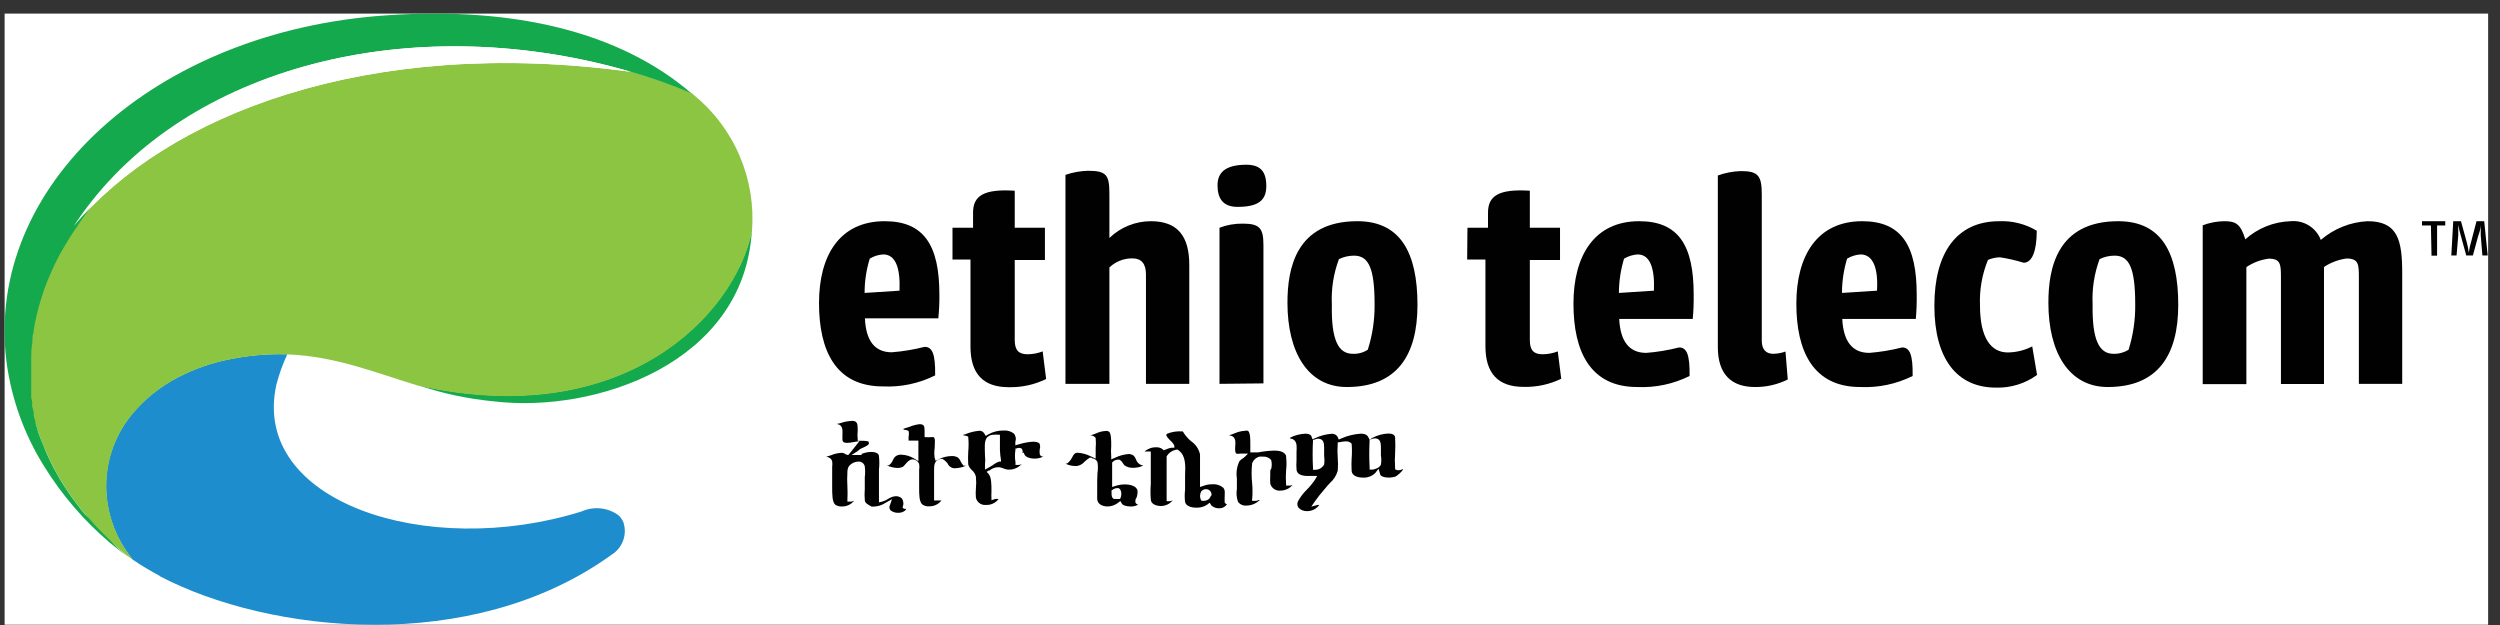
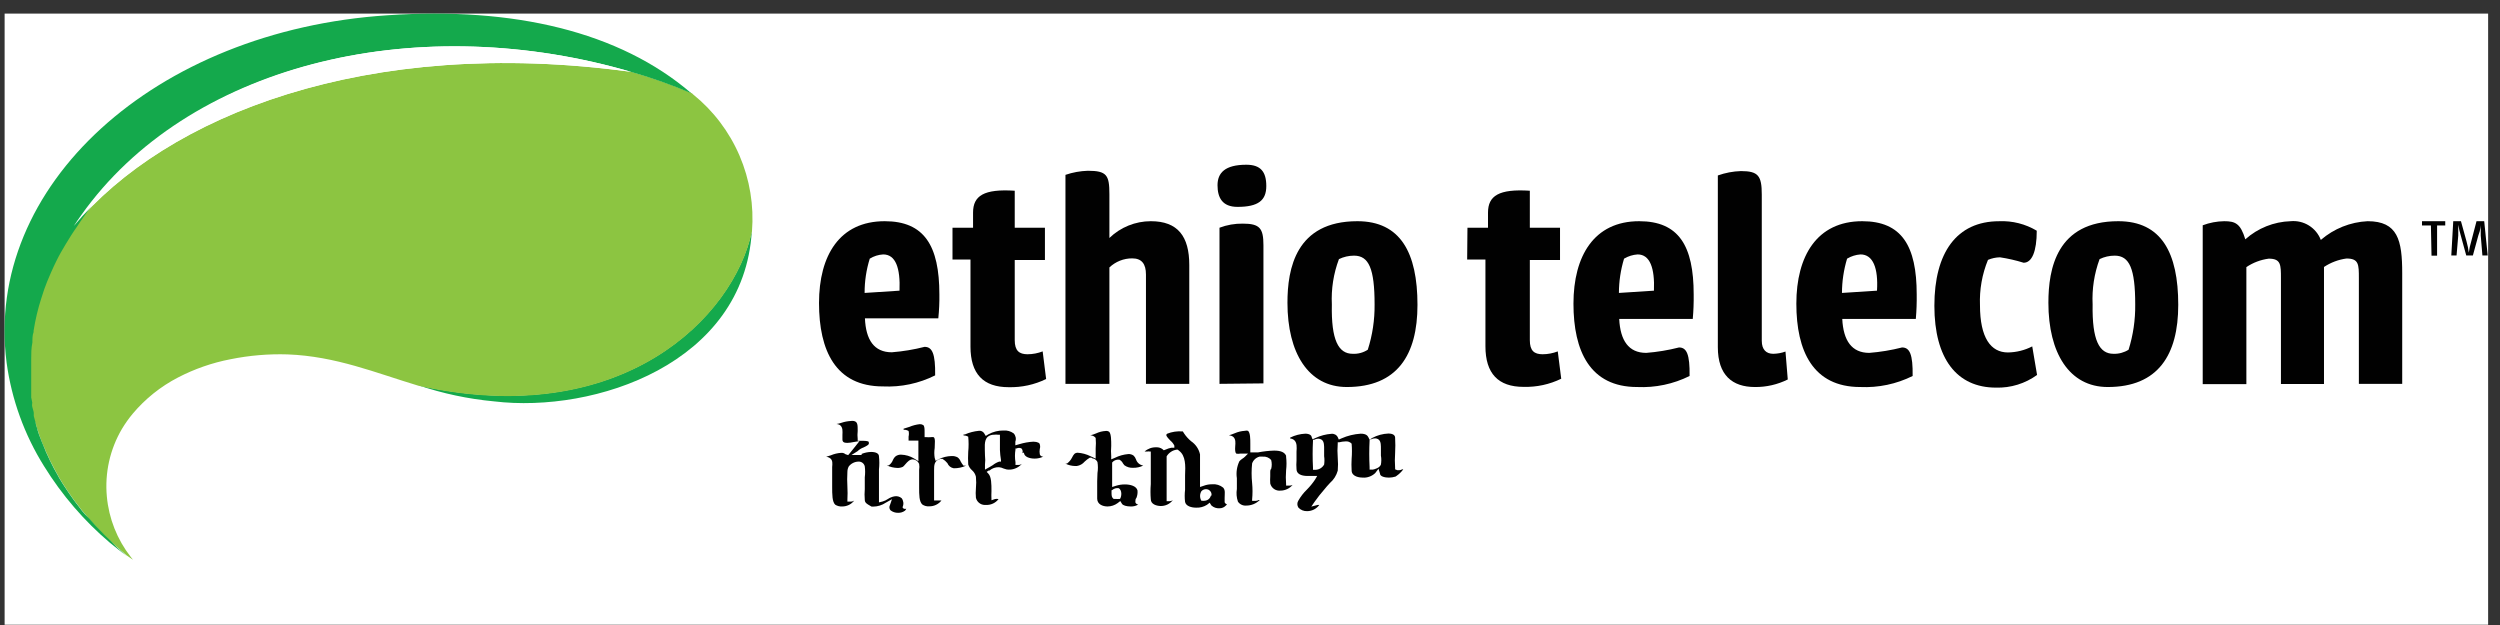
<svg xmlns="http://www.w3.org/2000/svg" width="104" height="26" viewBox="0 0 104 26" fill="none">
  <rect x="0" y="0" width="104" height="26" fill="#333333" stroke="none" />
  <g clip-path="url(#clip0_4297_2346)">
    <rect width="103.314" height="25.423" transform="translate(0.192 0.565)" fill="white" />
    <path fill-rule="evenodd" clip-rule="evenodd" d="M37.043 21.226C37.134 21.299 37.247 21.336 37.363 21.333C37.465 21.336 37.564 21.305 37.646 21.245C37.67 21.222 37.69 21.194 37.702 21.163C37.67 21.173 37.635 21.173 37.602 21.163L37.552 21.126V21.082C37.577 21.023 37.586 20.959 37.578 20.897C37.57 20.834 37.546 20.774 37.508 20.724C37.466 20.689 37.417 20.665 37.365 20.652C37.313 20.639 37.259 20.638 37.206 20.648C37.112 20.666 37.022 20.702 36.942 20.755C36.873 20.803 36.797 20.839 36.716 20.862L36.565 20.899V19.857C36.565 19.75 36.565 19.637 36.565 19.53C36.585 19.348 36.585 19.165 36.565 18.983C36.565 18.864 36.434 18.801 36.239 18.801C36.103 18.804 35.969 18.832 35.843 18.883V18.927H35.422L35.673 18.77C35.745 18.7 35.831 18.646 35.925 18.613C36.013 18.569 36.119 18.519 36.138 18.475C36.157 18.431 36.138 18.412 36.138 18.387C36.138 18.361 36.069 18.336 35.849 18.336H35.68V18.261C35.667 18.15 35.667 18.039 35.68 17.928C35.68 17.671 35.68 17.545 35.516 17.513C35.475 17.507 35.432 17.507 35.391 17.513C35.258 17.521 35.127 17.546 35.001 17.589C34.934 17.612 34.864 17.629 34.794 17.639C34.853 17.641 34.91 17.66 34.957 17.696C35.064 17.79 35.051 17.941 35.045 18.091C35.042 18.154 35.042 18.217 35.045 18.28C35.045 18.387 35.108 18.424 35.246 18.424C35.329 18.421 35.411 18.41 35.491 18.393L35.755 18.349L35.611 18.531C35.541 18.625 35.447 18.732 35.359 18.845L35.284 18.933L35.171 18.895C35.146 18.874 35.117 18.858 35.086 18.848C35.054 18.838 35.021 18.835 34.989 18.839C34.844 18.848 34.701 18.882 34.568 18.939L34.367 19.002C34.431 19.007 34.492 19.031 34.543 19.071C34.643 19.153 34.63 19.285 34.618 19.429C34.618 19.473 34.618 19.517 34.618 19.561V20.246C34.618 20.567 34.618 20.874 34.744 20.994C34.829 21.049 34.931 21.076 35.033 21.069C35.13 21.07 35.225 21.048 35.313 21.006C35.4 20.963 35.476 20.901 35.535 20.824C35.494 20.852 35.446 20.867 35.397 20.868H35.34H35.252V20.78C35.262 20.604 35.262 20.428 35.252 20.252C35.239 20.043 35.239 19.833 35.252 19.624C35.253 19.547 35.272 19.472 35.309 19.404C35.356 19.343 35.417 19.293 35.487 19.258C35.557 19.223 35.633 19.204 35.711 19.203C35.772 19.199 35.832 19.217 35.881 19.254C35.929 19.291 35.963 19.345 35.975 19.404C35.994 19.555 35.994 19.706 35.975 19.857C35.975 19.938 35.975 20.02 35.975 20.108C35.975 20.196 35.975 20.265 35.975 20.347C35.962 20.495 35.962 20.644 35.975 20.793C35.975 20.918 36.075 20.968 36.182 21.031L36.258 21.075H36.327C36.513 21.073 36.694 21.016 36.848 20.912L37.106 20.767L37.024 21.006C37.005 21.041 36.996 21.08 36.999 21.119C37.003 21.158 37.018 21.196 37.043 21.226Z" fill="#010101" />
    <path fill-rule="evenodd" clip-rule="evenodd" d="M39.675 19.48C39.85 19.483 40.025 19.447 40.184 19.373C40.151 19.377 40.117 19.377 40.083 19.373C40.037 19.319 39.997 19.26 39.964 19.197C39.939 19.13 39.895 19.071 39.838 19.027C39.761 18.986 39.674 18.966 39.587 18.971C39.401 18.975 39.219 19.02 39.053 19.103L38.921 19.172L38.883 19.046C38.861 18.911 38.861 18.773 38.883 18.638C38.883 18.468 38.921 18.236 38.84 18.186C38.8 18.18 38.76 18.18 38.72 18.186C38.664 18.191 38.607 18.191 38.55 18.186H38.463V17.972C38.463 17.853 38.463 17.727 38.406 17.683C38.363 17.656 38.312 17.643 38.262 17.645C38.112 17.662 37.966 17.7 37.828 17.759L37.589 17.834V17.878C37.662 17.874 37.734 17.892 37.797 17.928C37.815 18.004 37.815 18.084 37.797 18.16C37.797 18.23 37.797 18.305 37.797 18.33H37.935H38.123H38.205V19.184L38.023 19.071C37.861 18.974 37.677 18.92 37.489 18.914C37.406 18.909 37.323 18.934 37.256 18.983C37.209 19.022 37.173 19.072 37.15 19.128C37.116 19.221 37.055 19.302 36.974 19.36H36.892C37.032 19.426 37.184 19.462 37.338 19.467C37.416 19.468 37.494 19.451 37.564 19.417C37.601 19.384 37.634 19.349 37.665 19.31C37.753 19.21 37.841 19.109 37.973 19.109C38.03 19.113 38.085 19.133 38.131 19.166C38.178 19.199 38.214 19.245 38.236 19.298C38.25 19.381 38.25 19.466 38.236 19.549C38.234 19.595 38.234 19.641 38.236 19.687V20.284C38.236 20.585 38.236 20.862 38.368 20.987C38.451 21.044 38.551 21.071 38.651 21.063C38.75 21.066 38.849 21.045 38.938 21.002C39.028 20.96 39.106 20.896 39.166 20.818H38.997H38.858V19.561C38.858 19.36 38.858 19.153 39.122 19.09H39.166H39.21C39.286 19.137 39.354 19.197 39.411 19.266C39.433 19.321 39.469 19.37 39.515 19.408C39.561 19.445 39.616 19.47 39.675 19.48Z" fill="#010101" />
    <path fill-rule="evenodd" clip-rule="evenodd" d="M42.596 18.826C42.596 19.002 42.828 19.078 43.042 19.078C43.166 19.078 43.288 19.05 43.4 18.996C43.287 18.996 43.262 18.921 43.255 18.895C43.242 18.823 43.242 18.748 43.255 18.676C43.275 18.614 43.275 18.548 43.255 18.487C43.255 18.437 43.167 18.374 42.985 18.374C42.791 18.385 42.6 18.419 42.414 18.475L42.238 18.525V18.374C42.259 18.316 42.264 18.253 42.252 18.192C42.239 18.131 42.211 18.074 42.169 18.029C42.047 17.94 41.898 17.897 41.748 17.909C41.528 17.906 41.312 17.96 41.12 18.066L41.007 18.135L40.944 18.029C40.921 17.991 40.887 17.96 40.847 17.941C40.806 17.922 40.761 17.915 40.718 17.922C40.518 17.942 40.323 17.992 40.139 18.073H40.083V18.116C40.151 18.114 40.219 18.131 40.278 18.167C40.299 18.376 40.299 18.586 40.278 18.795C40.268 18.971 40.268 19.147 40.278 19.323C40.307 19.415 40.361 19.498 40.435 19.561C40.517 19.632 40.574 19.726 40.598 19.831C40.614 19.992 40.614 20.154 40.598 20.315C40.586 20.445 40.586 20.575 40.598 20.705C40.616 20.788 40.662 20.864 40.728 20.918C40.794 20.973 40.877 21.004 40.962 21.006H41.025C41.124 21.009 41.223 20.988 41.312 20.946C41.402 20.903 41.48 20.84 41.54 20.761C41.491 20.749 41.439 20.749 41.39 20.761L41.245 20.811V20.78C41.239 20.663 41.239 20.546 41.245 20.428C41.245 20.139 41.245 19.838 41.113 19.7L41.044 19.631L41.126 19.574H41.163C41.273 19.479 41.415 19.43 41.559 19.436C41.627 19.443 41.693 19.462 41.754 19.492L41.88 19.53C41.995 19.547 42.114 19.534 42.223 19.493C42.333 19.453 42.431 19.385 42.508 19.297C42.468 19.327 42.419 19.343 42.37 19.341H42.326H42.244V19.228C42.215 19.054 42.215 18.875 42.244 18.701V18.657H42.288C42.32 18.64 42.356 18.632 42.392 18.632C42.428 18.632 42.463 18.64 42.495 18.657C42.518 18.683 42.533 18.715 42.54 18.749C42.546 18.783 42.544 18.819 42.533 18.852L42.596 18.826ZM41.641 19.14V19.203H41.566C41.47 19.236 41.381 19.285 41.302 19.348C41.262 19.368 41.225 19.391 41.189 19.417L40.975 19.536V19.329C40.99 19.202 40.99 19.073 40.975 18.946C40.975 18.638 40.919 18.317 41.094 18.167C41.168 18.11 41.259 18.081 41.352 18.085C41.408 18.077 41.465 18.077 41.522 18.085H41.597V18.142C41.597 18.324 41.597 18.525 41.597 18.72C41.603 18.861 41.617 19.001 41.641 19.14Z" fill="#010101" />
    <path fill-rule="evenodd" clip-rule="evenodd" d="M58.376 19.524H58.332C58.294 19.546 58.251 19.559 58.206 19.561H58.131L58.037 19.524V19.467C58.022 19.258 58.022 19.048 58.037 18.839C58.049 18.63 58.049 18.42 58.037 18.211C58.037 18.129 57.98 18.035 57.754 18.035C57.521 18.045 57.294 18.107 57.088 18.217L56.975 18.293L56.919 18.179C56.887 18.123 56.825 18.041 56.605 18.041C56.329 18.059 56.059 18.125 55.807 18.236L55.694 18.286L55.65 18.186C55.626 18.138 55.587 18.099 55.54 18.075C55.492 18.05 55.439 18.04 55.386 18.047C55.155 18.064 54.929 18.123 54.72 18.223L54.601 18.274L54.563 18.179C54.563 18.123 54.488 18.041 54.299 18.041C54.081 18.052 53.867 18.107 53.671 18.204V18.242C53.73 18.246 53.787 18.268 53.834 18.305C53.96 18.412 53.947 18.607 53.935 18.789C53.932 18.837 53.932 18.885 53.935 18.933V19.153C53.925 19.274 53.925 19.396 53.935 19.517C53.935 19.706 54.117 19.8 54.393 19.8H54.582H54.795L54.707 19.951C54.608 20.1 54.494 20.238 54.368 20.366C54.23 20.499 54.111 20.651 54.016 20.818C53.986 20.862 53.969 20.915 53.969 20.969C53.969 21.023 53.986 21.075 54.016 21.119C54.062 21.167 54.118 21.205 54.18 21.23C54.242 21.255 54.308 21.266 54.374 21.264C54.474 21.264 54.571 21.241 54.66 21.196C54.748 21.151 54.825 21.086 54.883 21.006H54.814L54.55 21.075L54.682 20.881C54.815 20.693 54.957 20.512 55.109 20.34C55.109 20.34 55.166 20.265 55.197 20.234L55.329 20.089C55.484 19.955 55.595 19.778 55.65 19.58C55.666 19.403 55.666 19.224 55.65 19.046C55.634 18.848 55.634 18.648 55.65 18.45V18.399H55.712C55.797 18.378 55.883 18.365 55.97 18.362C56.017 18.356 56.065 18.362 56.11 18.378C56.155 18.395 56.195 18.421 56.228 18.456C56.245 18.665 56.245 18.875 56.228 19.084C56.218 19.245 56.218 19.407 56.228 19.568C56.228 19.844 56.592 19.869 56.693 19.869C56.787 19.875 56.881 19.861 56.97 19.828C57.058 19.796 57.139 19.746 57.208 19.681L57.346 19.499L57.409 19.706C57.409 19.825 57.622 19.869 57.779 19.869C57.873 19.868 57.966 19.853 58.056 19.825L58.1 19.794C58.207 19.72 58.3 19.629 58.376 19.524ZM55.078 19.335C55.043 19.395 54.994 19.445 54.934 19.482C54.875 19.518 54.808 19.539 54.739 19.543H54.62V19.448C54.601 19.078 54.601 18.707 54.62 18.336V18.293H54.67C54.722 18.265 54.78 18.25 54.839 18.248C54.891 18.249 54.941 18.264 54.984 18.293C55.091 18.374 55.084 18.544 55.084 18.713C55.084 18.713 55.084 18.77 55.084 18.789C55.084 18.808 55.084 18.914 55.084 18.977C55.103 19.104 55.101 19.234 55.078 19.36V19.335ZM57.44 19.335C57.396 19.461 57.182 19.524 57.107 19.536H56.975V19.43C56.956 19.061 56.956 18.692 56.975 18.324V18.28H57.026C57.08 18.251 57.14 18.236 57.201 18.236C57.256 18.236 57.309 18.254 57.352 18.286C57.453 18.368 57.446 18.531 57.446 18.701V18.77C57.446 18.82 57.446 18.889 57.446 18.952C57.47 19.085 57.468 19.222 57.44 19.354V19.335Z" fill="#010101" />
    <path fill-rule="evenodd" clip-rule="evenodd" d="M45.643 20.02C45.643 20.114 45.643 20.209 45.643 20.296C45.643 20.384 45.643 20.623 45.643 20.742C45.643 20.981 45.875 21.069 46.076 21.069C46.226 21.067 46.37 21.019 46.491 20.931L46.604 20.843L46.673 20.956C46.711 21.025 46.862 21.069 47.031 21.069C47.144 21.076 47.256 21.047 47.352 20.988C47.325 20.986 47.3 20.976 47.279 20.961C47.258 20.945 47.242 20.924 47.232 20.899V20.868C47.232 20.812 47.232 20.761 47.276 20.711C47.315 20.613 47.33 20.508 47.32 20.403C47.276 20.221 47.025 20.152 46.799 20.152C46.671 20.151 46.544 20.17 46.422 20.209L46.265 20.259V19.273V19.241C46.32 19.174 46.399 19.131 46.485 19.122H46.529H46.566C46.632 19.157 46.685 19.212 46.717 19.279C46.738 19.302 46.757 19.328 46.774 19.354C46.879 19.431 47.008 19.468 47.138 19.461C47.284 19.464 47.428 19.432 47.559 19.367C47.489 19.357 47.424 19.327 47.371 19.282C47.317 19.236 47.278 19.176 47.257 19.109C47.237 19.053 47.205 19.001 47.163 18.958C47.099 18.908 47.018 18.884 46.937 18.889C46.742 18.906 46.553 18.959 46.378 19.046L46.227 19.109V18.983C46.215 18.839 46.215 18.694 46.227 18.55C46.227 18.324 46.227 18.06 46.145 17.966C46.125 17.95 46.102 17.939 46.077 17.933C46.052 17.926 46.026 17.925 46.001 17.928C45.862 17.935 45.725 17.97 45.599 18.029C45.52 18.063 45.438 18.091 45.354 18.11C45.397 18.109 45.441 18.118 45.48 18.137C45.519 18.155 45.553 18.183 45.58 18.217C45.593 18.363 45.593 18.511 45.58 18.657C45.58 18.745 45.58 18.833 45.58 18.921V19.078L45.373 18.983C45.203 18.896 45.017 18.845 44.826 18.833H44.845C44.701 18.833 44.663 18.908 44.594 19.04C44.545 19.137 44.474 19.221 44.386 19.285H44.317C44.442 19.348 44.58 19.383 44.719 19.386H44.795C44.922 19.367 45.039 19.302 45.121 19.203C45.186 19.141 45.258 19.086 45.335 19.04H45.404L45.467 19.078H45.505C45.57 19.107 45.624 19.158 45.655 19.222C45.679 19.374 45.679 19.529 45.655 19.681C45.649 19.832 45.643 19.926 45.643 20.02ZM46.271 20.384C46.308 20.353 46.351 20.329 46.398 20.316C46.444 20.303 46.493 20.301 46.541 20.309C46.686 20.397 46.661 20.654 46.592 20.755H46.56C46.514 20.761 46.468 20.761 46.422 20.755H46.328C46.233 20.686 46.24 20.579 46.24 20.479C46.243 20.451 46.243 20.424 46.24 20.397L46.271 20.384Z" fill="#010101" />
    <path fill-rule="evenodd" clip-rule="evenodd" d="M51.001 21.025C51.019 21.013 51.032 20.995 51.039 20.975C51.017 20.971 50.998 20.961 50.981 20.947C50.964 20.932 50.952 20.914 50.945 20.893V20.711C50.945 20.529 50.982 20.391 50.882 20.284C50.755 20.181 50.593 20.131 50.43 20.146C50.307 20.144 50.186 20.165 50.072 20.209L49.921 20.259V20.127C49.921 19.926 49.921 19.725 49.921 19.499C49.921 19.273 49.921 19.09 49.921 18.902C49.872 18.679 49.739 18.483 49.55 18.355C49.439 18.263 49.342 18.155 49.261 18.035L49.205 17.947H49.318H49.186C48.972 17.93 48.757 17.962 48.557 18.041C48.482 18.092 48.514 18.154 48.696 18.337C48.762 18.391 48.816 18.46 48.853 18.538V18.625H48.733C48.651 18.64 48.571 18.666 48.495 18.701L48.413 18.732L48.356 18.682C48.282 18.629 48.191 18.602 48.099 18.607C47.921 18.602 47.748 18.665 47.615 18.783H47.647H47.728C47.759 18.776 47.791 18.776 47.822 18.783H47.873V19.794C47.873 19.907 47.873 20.026 47.873 20.14C47.856 20.349 47.856 20.559 47.873 20.768C47.873 20.975 48.105 21.044 48.275 21.05C48.374 21.053 48.472 21.032 48.562 20.99C48.651 20.947 48.73 20.884 48.79 20.805C48.752 20.833 48.706 20.849 48.658 20.849H48.614H48.532V20.78C48.532 20.422 48.532 20.039 48.532 19.668C48.532 19.442 48.532 19.21 48.532 18.984C48.576 18.91 48.635 18.848 48.706 18.8C48.776 18.752 48.856 18.72 48.941 18.707H48.997L49.041 18.745C49.33 18.952 49.318 19.373 49.299 19.781C49.299 19.876 49.299 19.97 49.299 20.064C49.299 20.158 49.299 20.278 49.299 20.378C49.279 20.545 49.279 20.714 49.299 20.881C49.337 21.057 49.563 21.119 49.764 21.119C49.921 21.126 50.077 21.084 50.21 21L50.323 20.912L50.392 21.025C50.438 21.068 50.493 21.1 50.552 21.121C50.612 21.141 50.675 21.149 50.737 21.145C50.787 21.144 50.837 21.133 50.882 21.113C50.927 21.092 50.968 21.062 51.001 21.025ZM50.373 20.617C50.358 20.676 50.324 20.729 50.277 20.768C50.229 20.806 50.17 20.828 50.109 20.831C50.076 20.837 50.042 20.837 50.009 20.831H49.977C49.942 20.771 49.923 20.702 49.923 20.633C49.923 20.563 49.942 20.495 49.977 20.435C50.015 20.393 50.066 20.365 50.122 20.354C50.177 20.344 50.235 20.352 50.285 20.378C50.327 20.401 50.36 20.436 50.38 20.479C50.4 20.522 50.407 20.57 50.398 20.617H50.373Z" fill="#010101" />
    <path fill-rule="evenodd" clip-rule="evenodd" d="M52.842 19.624C52.842 19.687 52.842 19.75 52.842 19.813C52.835 19.913 52.835 20.014 52.842 20.114C52.865 20.207 52.922 20.288 53 20.342C53.079 20.396 53.174 20.42 53.269 20.41C53.365 20.409 53.459 20.387 53.545 20.347C53.633 20.306 53.711 20.246 53.772 20.171C53.733 20.191 53.69 20.202 53.646 20.202H53.583H53.502V20.146C53.486 19.951 53.486 19.756 53.502 19.561C53.524 19.376 53.524 19.188 53.502 19.002C53.505 18.988 53.505 18.973 53.502 18.959C53.439 18.814 53.282 18.745 53.005 18.745C52.779 18.751 52.555 18.777 52.333 18.82H52.138H52.013V18.72C52.013 18.638 52.013 18.55 52.013 18.462C52.013 18.249 52.013 18.01 51.918 17.922C51.875 17.909 51.83 17.909 51.786 17.922C51.641 17.931 51.499 17.965 51.366 18.023C51.286 18.056 51.204 18.086 51.121 18.11C51.186 18.112 51.25 18.134 51.303 18.173C51.41 18.267 51.397 18.418 51.385 18.569C51.372 18.72 51.385 18.833 51.428 18.87C51.482 18.882 51.538 18.882 51.592 18.87H51.717H51.918L51.793 18.996C51.759 19.03 51.721 19.06 51.68 19.084C51.636 19.113 51.596 19.146 51.56 19.185C51.454 19.405 51.417 19.652 51.454 19.895C51.454 19.97 51.454 20.039 51.454 20.108C51.454 20.177 51.454 20.265 51.454 20.34C51.425 20.517 51.44 20.698 51.498 20.868C51.535 20.924 51.587 20.968 51.648 20.997C51.709 21.026 51.776 21.038 51.843 21.032C51.948 21.032 52.052 21.012 52.149 20.972C52.246 20.932 52.334 20.873 52.408 20.799H52.364C52.326 20.822 52.283 20.835 52.239 20.837H52.176H52.088V20.78C52.11 20.552 52.11 20.323 52.088 20.096C52.06 19.824 52.06 19.55 52.088 19.279C52.112 19.21 52.153 19.148 52.206 19.099C52.26 19.049 52.325 19.014 52.396 18.996H52.534C52.599 18.99 52.663 19 52.724 19.024C52.783 19.048 52.837 19.086 52.88 19.134C52.913 19.258 52.913 19.388 52.88 19.511C52.848 19.524 52.842 19.58 52.842 19.624Z" fill="#010101" />
    <path d="M36.804 9.202C38.45 9.202 39.078 10.22 39.078 12.249C39.083 12.581 39.068 12.912 39.034 13.242H35.981C36.019 14.14 36.364 14.655 37.099 14.655C37.559 14.619 38.015 14.543 38.462 14.429C38.783 14.429 38.915 14.718 38.902 15.616C38.229 15.953 37.48 16.111 36.729 16.075C34.762 16.075 34.071 14.586 34.071 12.607C34.071 10.628 34.926 9.202 36.804 9.202ZM36.741 10.584C36.543 10.595 36.351 10.656 36.182 10.76C36.038 11.222 35.966 11.703 35.968 12.186L37.42 12.092C37.457 11.156 37.263 10.584 36.741 10.584Z" fill="#010101" />
    <path d="M39.624 9.473H40.479V8.844C40.479 8.141 40.931 7.852 42.213 7.934V9.473H43.469V10.817H42.213V14.153C42.213 14.592 42.401 14.737 42.747 14.737C42.962 14.736 43.174 14.695 43.375 14.618L43.519 15.767C43.035 16.004 42.5 16.12 41.961 16.107C40.906 16.107 40.372 15.554 40.372 14.417V10.798H39.624V9.473Z" fill="#010101" />
    <path d="M44.323 7.274C44.623 7.171 44.936 7.114 45.253 7.104C46.044 7.104 46.151 7.286 46.151 8.078V9.9C46.613 9.453 47.23 9.203 47.873 9.202C48.997 9.202 49.474 9.831 49.474 11.024V15.968H47.672V11.42C47.672 10.98 47.496 10.748 47.1 10.748C46.747 10.747 46.407 10.882 46.151 11.125V15.968H44.323V7.274Z" fill="#010101" />
    <path d="M51.849 6.853C52.44 6.853 52.678 7.142 52.678 7.739C52.678 8.336 52.346 8.606 51.479 8.606C50.85 8.606 50.649 8.223 50.649 7.707C50.649 7.192 50.957 6.853 51.849 6.853ZM50.731 15.968V9.473C51.042 9.355 51.372 9.298 51.705 9.303C52.408 9.303 52.559 9.498 52.559 10.201V15.949L50.731 15.968Z" fill="#010101" />
    <path d="M58.967 12.683C58.967 14.768 58.125 16.1 56.027 16.1C54.425 16.1 53.558 14.68 53.558 12.595C53.558 11.181 53.904 9.202 56.467 9.202C58.257 9.202 58.967 10.509 58.967 12.683ZM56.272 14.718C56.494 14.729 56.714 14.67 56.9 14.548C57.095 13.939 57.19 13.303 57.183 12.664C57.183 11.175 56.944 10.635 56.328 10.635C56.111 10.635 55.896 10.684 55.7 10.779C55.474 11.381 55.374 12.022 55.405 12.664C55.374 14.153 55.681 14.718 56.272 14.718Z" fill="#010101" />
    <path d="M61.046 9.473H61.901V8.844C61.901 8.141 62.359 7.852 63.641 7.934V9.473H64.897V10.817H63.641V14.153C63.641 14.592 63.823 14.737 64.175 14.737C64.39 14.736 64.602 14.695 64.803 14.618L64.947 15.755C64.461 15.992 63.924 16.108 63.383 16.094C62.328 16.094 61.794 15.541 61.794 14.404V10.798H61.034L61.046 9.473Z" fill="#010101" />
    <path d="M68.189 9.202C69.835 9.202 70.457 10.22 70.457 12.249C70.462 12.589 70.449 12.928 70.419 13.267H67.359C67.403 14.165 67.749 14.68 68.484 14.68C68.944 14.644 69.4 14.568 69.847 14.454C70.168 14.454 70.299 14.743 70.287 15.641C69.611 15.977 68.861 16.135 68.107 16.1C66.147 16.1 65.456 14.611 65.456 12.632C65.456 10.653 66.31 9.202 68.189 9.202ZM68.126 10.584C67.926 10.597 67.732 10.658 67.561 10.76C67.42 11.223 67.348 11.703 67.347 12.186L68.804 12.092C68.842 11.156 68.641 10.584 68.126 10.584Z" fill="#010101" />
    <path d="M71.462 7.299C71.771 7.189 72.095 7.127 72.423 7.117C73.145 7.117 73.29 7.312 73.29 8.091V14.178C73.29 14.549 73.478 14.718 73.767 14.718C73.941 14.715 74.113 14.684 74.276 14.624L74.371 15.786C73.947 15.997 73.48 16.105 73.007 16.1C72.059 16.1 71.462 15.604 71.462 14.442V7.299Z" fill="#010101" />
    <path d="M77.468 9.202C79.107 9.202 79.735 10.22 79.735 12.249C79.74 12.589 79.728 12.928 79.698 13.267H76.638C76.682 14.165 77.028 14.68 77.763 14.68C78.223 14.643 78.679 14.568 79.126 14.454C79.446 14.454 79.578 14.743 79.566 15.641C78.89 15.977 78.14 16.135 77.386 16.1C75.426 16.1 74.728 14.611 74.728 12.632C74.728 10.653 75.583 9.202 77.468 9.202ZM77.398 10.584C77.201 10.598 77.009 10.658 76.839 10.76C76.699 11.223 76.627 11.703 76.626 12.186L78.083 12.092C78.14 11.156 77.92 10.584 77.398 10.584Z" fill="#010101" />
    <path d="M83.165 9.203C83.714 9.179 84.258 9.317 84.729 9.598C84.729 10.465 84.528 10.93 84.183 10.93C83.86 10.829 83.531 10.754 83.197 10.704C83.026 10.708 82.858 10.744 82.7 10.811C82.455 11.408 82.342 12.05 82.367 12.695C82.367 14.059 82.82 14.662 83.529 14.662C83.882 14.657 84.228 14.571 84.541 14.41L84.742 15.598C84.246 15.957 83.645 16.143 83.033 16.125C81.406 16.125 80.47 14.925 80.47 12.72C80.47 10.515 81.394 9.203 83.165 9.203Z" fill="#010101" />
    <path d="M90.615 12.683C90.615 14.768 89.774 16.1 87.682 16.1C86.08 16.1 85.213 14.68 85.213 12.595C85.213 11.181 85.558 9.202 88.121 9.202C89.912 9.202 90.615 10.509 90.615 12.683ZM87.92 14.718C88.142 14.726 88.361 14.667 88.549 14.548C88.74 13.939 88.833 13.303 88.825 12.664C88.825 11.175 88.586 10.635 87.971 10.635C87.753 10.635 87.538 10.684 87.343 10.779C87.12 11.382 87.022 12.023 87.053 12.664C87.028 14.153 87.33 14.718 87.92 14.718Z" fill="#010101" />
    <path d="M91.633 9.372C91.918 9.264 92.22 9.207 92.525 9.202C92.99 9.202 93.204 9.297 93.405 9.956C93.924 9.491 94.592 9.224 95.289 9.202C95.555 9.177 95.822 9.239 96.049 9.38C96.276 9.52 96.451 9.732 96.546 9.981C97.09 9.511 97.775 9.237 98.493 9.202C99.75 9.202 99.932 9.994 99.932 11.364V15.968H98.129V11.571C98.129 11.005 98.129 10.754 97.614 10.754C97.279 10.799 96.959 10.92 96.678 11.106V15.975H94.887V11.577C94.887 11.012 94.887 10.76 94.379 10.76C94.046 10.804 93.727 10.924 93.449 11.112V15.981H91.633V9.372Z" fill="#010101" />
    <path d="M101.126 9.378H100.755V9.202H101.722V9.378H101.383V10.635H101.151L101.126 9.378Z" fill="#010101" />
    <path d="M102.055 9.202H102.376L102.608 10.044C102.651 10.197 102.683 10.352 102.702 10.509C102.723 10.351 102.756 10.196 102.803 10.044L103.023 9.202H103.343L103.488 10.628H103.268L103.199 9.799C103.199 9.535 103.199 9.353 103.199 9.353C103.199 9.353 103.199 9.548 103.098 9.799L102.872 10.628H102.596L102.369 9.799C102.325 9.653 102.289 9.504 102.263 9.353C102.263 9.353 102.263 9.535 102.263 9.799L102.193 10.628H101.974L102.055 9.202Z" fill="#010101" />
    <path d="M17.411 16.031C18.429 16.374 19.483 16.597 20.552 16.697C24.742 17.2 30.949 15.126 31.276 9.611C30.522 13.166 25.892 17.922 17.411 16.031Z" fill="#14A94C" />
-     <path d="M6.65 23.971C11.155 26.333 19.61 27.294 25.446 23.073C25.666 22.937 25.833 22.731 25.922 22.488C26.011 22.246 26.016 21.981 25.936 21.735C25.889 21.612 25.811 21.504 25.71 21.421C25.492 21.267 25.238 21.173 24.972 21.148C24.707 21.122 24.439 21.167 24.196 21.276C17.744 23.293 10.407 20.868 11.5 15.993C11.612 15.561 11.763 15.141 11.953 14.737C11.156 14.712 10.359 14.779 9.578 14.938C8.816 15.084 8.08 15.34 7.392 15.698C6.67 16.072 6.03 16.584 5.507 17.206C5.343 17.403 5.194 17.613 5.061 17.834C4.561 18.683 4.341 19.667 4.433 20.648C4.516 21.564 4.861 22.436 5.425 23.161L5.52 23.28C5.88 23.525 6.253 23.749 6.638 23.953" fill="#1D8DCD" />
    <path d="M28.832 3.926L28.788 3.882C27.97 3.532 27.131 3.234 26.275 2.99C15.219 1.476 6.902 4.836 3.082 9.403C2.913 9.642 2.762 9.881 2.617 10.126C2.473 10.371 2.353 10.572 2.24 10.804C2.159 10.968 2.083 11.137 2.008 11.301C1.933 11.464 1.813 11.759 1.731 11.985C1.65 12.212 1.644 12.243 1.606 12.369C1.464 12.81 1.357 13.261 1.285 13.719C1.282 13.738 1.282 13.757 1.285 13.776C1.285 13.889 1.248 14.008 1.235 14.121C1.223 14.234 1.235 14.178 1.235 14.209C1.235 14.448 1.191 14.687 1.185 14.919C1.188 14.94 1.188 14.961 1.185 14.982C1.185 15.227 1.185 15.472 1.185 15.711C1.185 15.792 1.185 15.868 1.185 15.943C1.182 15.998 1.182 16.052 1.185 16.106C1.185 16.169 1.185 16.232 1.185 16.295C1.185 16.358 1.185 16.433 1.185 16.496C1.196 16.568 1.211 16.639 1.229 16.709C1.229 16.772 1.229 16.829 1.229 16.885C1.229 16.942 1.267 17.055 1.292 17.137C1.317 17.218 1.292 17.225 1.292 17.269L1.499 17.639C1.499 17.639 1.499 17.639 1.499 17.677C1.499 17.715 1.543 17.815 1.562 17.878L1.618 18.054C1.694 18.274 1.775 18.487 1.87 18.682L1.907 18.776L1.976 18.927C2.008 19.002 2.039 19.072 2.077 19.147C2.178 19.354 2.291 19.561 2.41 19.775L2.46 19.869L2.598 20.096L2.68 20.221C2.806 20.416 2.938 20.611 3.076 20.799C3.107 20.837 3.126 20.874 3.158 20.906L3.271 21.05L3.415 21.245L3.547 21.396L3.691 21.572C3.859 21.769 4.035 21.957 4.219 22.137L4.288 22.212L4.439 22.357L4.609 22.52L4.841 22.734L4.942 22.822L5.187 23.035L5.287 23.117C5.369 23.18 5.457 23.23 5.532 23.287L5.438 23.167C4.873 22.442 4.528 21.57 4.445 20.655C4.354 19.674 4.574 18.689 5.074 17.84C5.206 17.62 5.355 17.41 5.52 17.212C6.042 16.59 6.683 16.078 7.404 15.704C8.092 15.347 8.829 15.09 9.59 14.944C10.371 14.786 11.168 14.718 11.965 14.743C13.975 14.819 15.621 15.51 17.418 16.05C25.898 17.934 30.528 13.185 31.282 9.63C31.369 8.551 31.191 7.468 30.764 6.474C30.337 5.48 29.674 4.605 28.832 3.926Z" fill="#8CC541" />
    <path d="M4.841 22.746L4.64 22.533L4.47 22.369L4.32 22.225L4.25 22.15C4.066 21.97 3.89 21.781 3.723 21.584L3.547 21.408L3.415 21.258L3.27 21.063L3.157 20.918C3.157 20.918 3.107 20.849 3.076 20.811C2.938 20.623 2.806 20.428 2.68 20.234L2.598 20.108L2.46 19.882L2.41 19.788C2.291 19.58 2.177 19.373 2.077 19.159C2.039 19.084 2.008 19.015 1.976 18.939L1.907 18.789L1.87 18.695C1.775 18.481 1.694 18.267 1.618 18.066L1.562 17.89C1.562 17.828 1.518 17.759 1.499 17.689C1.48 17.62 1.499 17.689 1.499 17.652L1.405 17.306C1.405 17.262 1.405 17.218 1.405 17.174C1.405 17.13 1.361 17.005 1.342 16.923C1.323 16.841 1.342 16.81 1.342 16.747C1.324 16.677 1.309 16.605 1.298 16.534C1.298 16.471 1.298 16.402 1.298 16.332C1.298 16.263 1.298 16.207 1.298 16.144C1.295 16.09 1.295 16.035 1.298 15.981C1.298 15.905 1.298 15.83 1.298 15.748C1.298 15.509 1.298 15.264 1.298 15.02C1.301 14.999 1.301 14.977 1.298 14.957C1.298 14.724 1.298 14.486 1.348 14.247C1.348 14.247 1.348 14.19 1.348 14.159C1.348 14.127 1.348 13.927 1.398 13.813C1.395 13.795 1.395 13.776 1.398 13.757C1.47 13.299 1.577 12.848 1.719 12.406C1.757 12.281 1.8 12.155 1.844 12.023C1.888 11.891 2.02 11.564 2.121 11.338C2.221 11.112 2.272 11.005 2.353 10.842C2.466 10.61 2.598 10.383 2.73 10.164C2.862 9.944 3.025 9.68 3.195 9.441C3.296 9.29 3.396 9.133 3.509 8.983C7.781 2.745 17.072 0.426 25.948 2.902L26.25 2.99C27.106 3.234 27.945 3.532 28.763 3.882C25.766 1.306 21.356 0.282 16.136 0.634C6.424 1.262 -0.675 7.751 0.274 15.082C0.482 16.613 1.013 18.082 1.832 19.392C2.574 20.593 3.5 21.67 4.577 22.583C4.803 22.765 5.048 22.966 5.287 23.136L5.186 23.054L4.941 22.841L4.841 22.746Z" fill="#14A94C" />
    <path d="M3.383 8.945C3.27 9.096 3.17 9.253 3.069 9.403C6.876 4.836 15.194 1.476 26.25 2.99L25.948 2.902C17.072 0.427 7.781 2.745 3.383 8.945Z" fill="white" />
  </g>
  <defs>
    <clipPath id="clip0_4297_2346">
      <rect width="103.314" height="25.423" fill="white" transform="translate(0.192 0.565)" />
    </clipPath>
  </defs>
</svg>